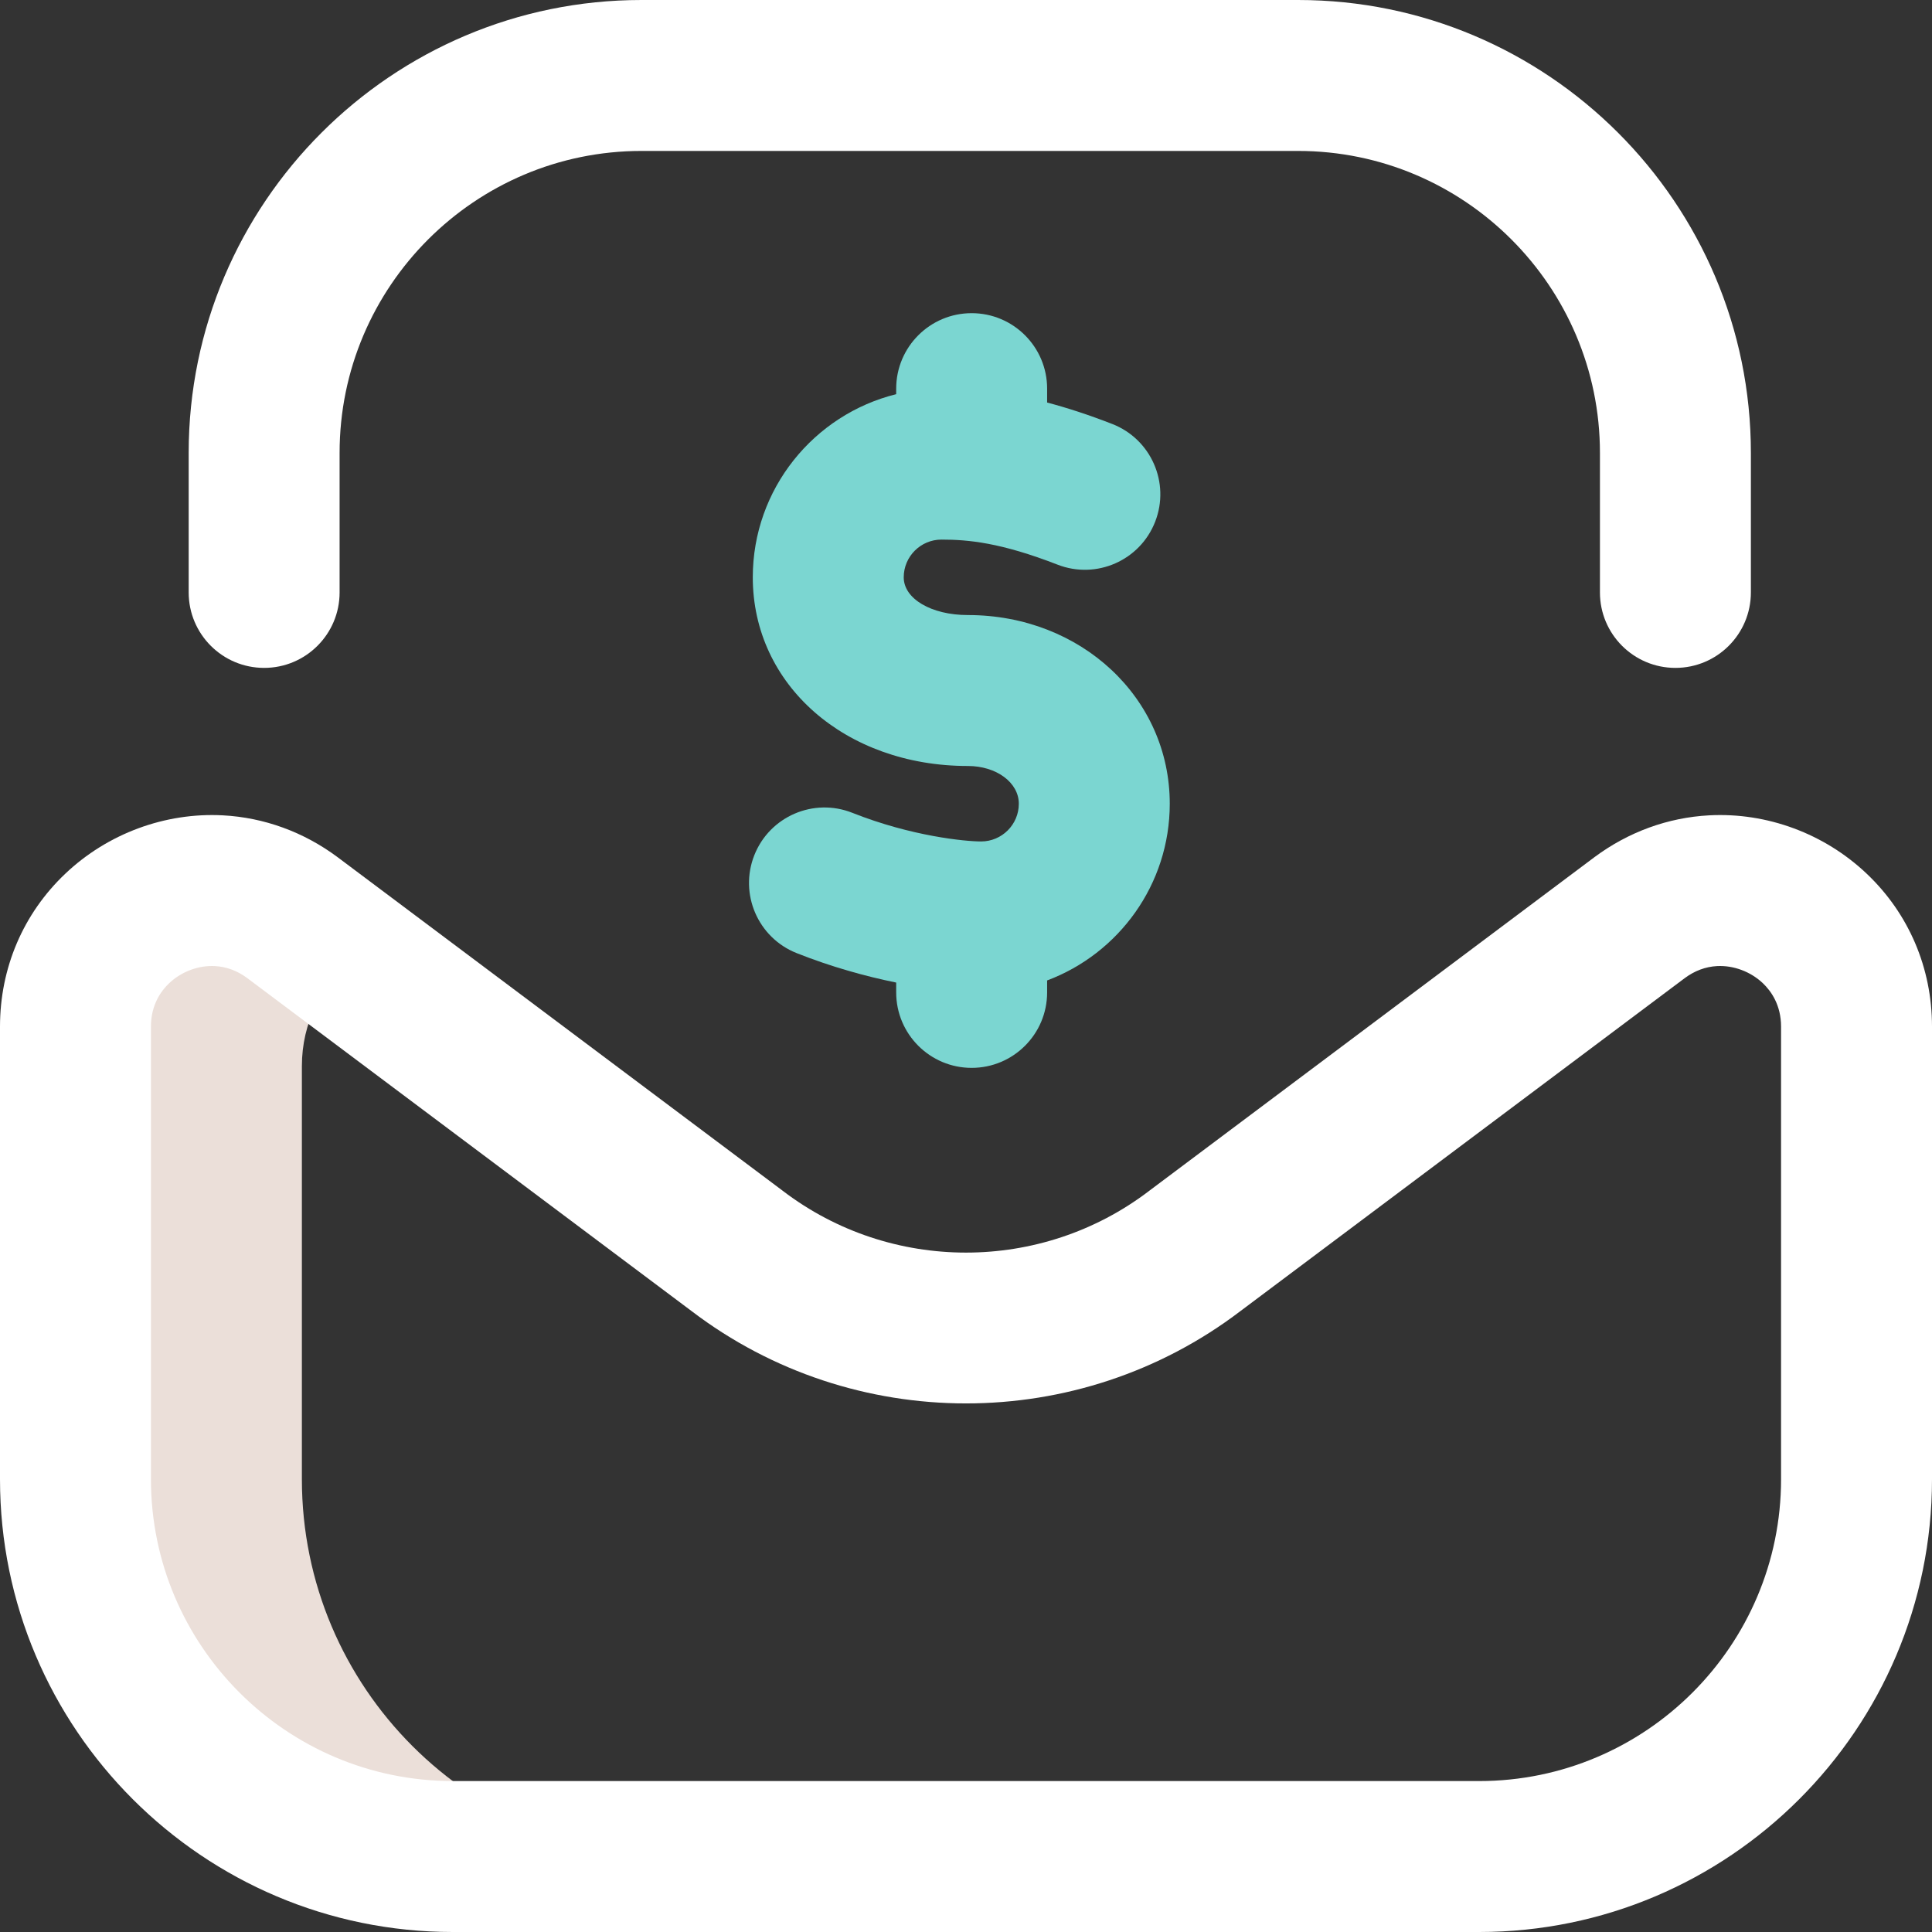
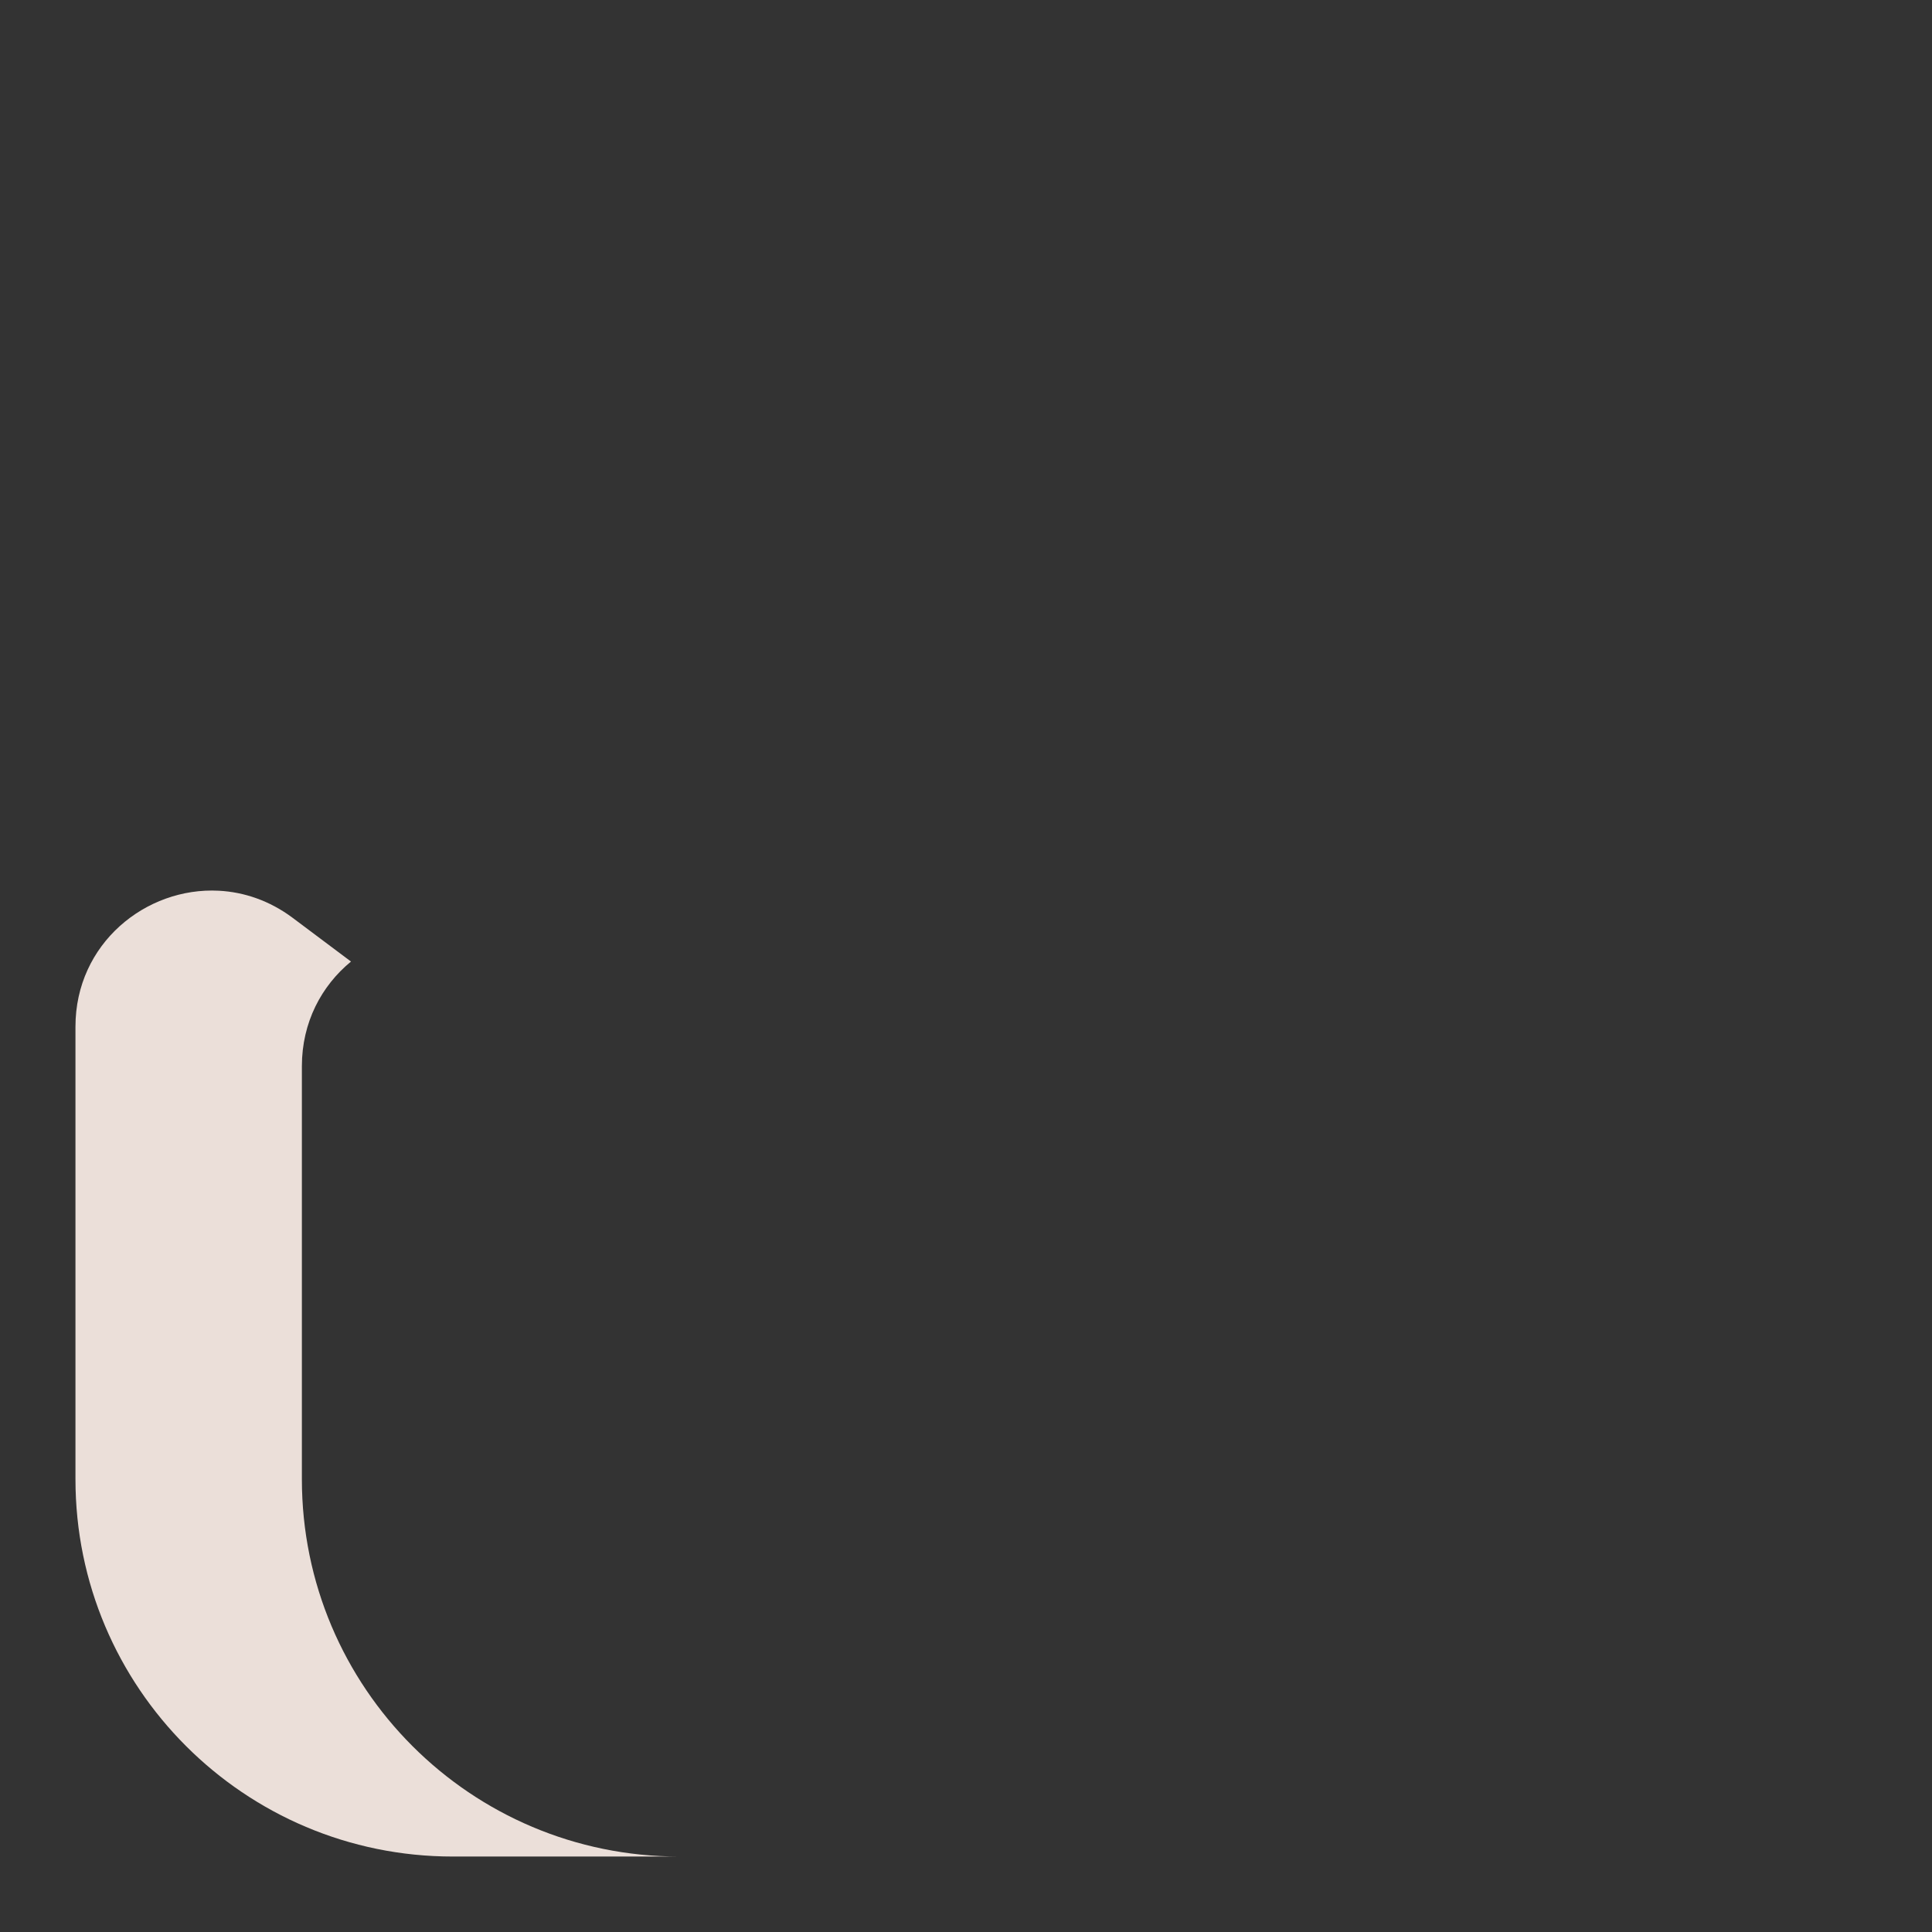
<svg xmlns="http://www.w3.org/2000/svg" xmlns:ns1="http://sodipodi.sourceforge.net/DTD/sodipodi-0.dtd" xmlns:ns2="http://www.inkscape.org/namespaces/inkscape" width="103" height="103" viewBox="0 0 103 103" fill="none" version="1.1" id="svg3" ns1:docname="marketing2-product-icon8.svg" ns2:version="1.4.2 (f4327f4, 2025-05-13)">
  <rect x="0" y="0" width="103" height="103" fill="#333333" stroke="none" />
  <defs id="defs3" />
  <ns1:namedview id="namedview3" pagecolor="#ffffff" bordercolor="#000000" borderopacity="0.25" ns2:showpageshadow="2" ns2:pageopacity="0.0" ns2:pagecheckerboard="0" ns2:deskcolor="#d1d1d1" ns2:zoom="17.990291" ns2:cx="51.5" ns2:cy="51.5" ns2:window-width="3840" ns2:window-height="2071" ns2:window-x="-9" ns2:window-y="-9" ns2:window-maximized="1" ns2:current-layer="svg3" />
  <path d="M16.094 78.86V56.842C16.094 54.498 17.146 52.549 18.712 51.263L15.59 48.923C14.365 48.012 13.009 47.558 11.668 47.487C7.778 47.283 4.023 50.304 4.023 54.733V78.86C4.023 89.97 13.03 98.977 24.141 98.977H36.211C25.1 98.977 16.094 89.97 16.094 78.86Z" fill="#EBDFD9" id="path1" />
-   <path d="M78.859 103H24.141C10.829 103 0 92.171 0 78.859V54.732C0 51.604 1.236 48.709 3.479 46.581C5.735 44.44 8.801 43.306 11.88 43.468C14.077 43.584 16.191 44.354 17.992 45.694L41.713 63.471C41.722 63.478 41.731 63.485 41.74 63.492C47.486 67.875 55.514 67.875 61.26 63.492C61.269 63.485 61.278 63.478 61.287 63.471L84.998 45.702C86.809 44.354 88.923 43.584 91.121 43.468C94.199 43.304 97.265 44.44 99.521 46.581C101.764 48.709 103 51.604 103 54.732V78.859C103 92.171 92.171 103 78.859 103ZM11.298 51.5C10.473 51.5 9.63 51.837 9.018 52.418C8.575 52.838 8.047 53.581 8.047 54.732V78.859C8.047 87.734 15.267 94.953 24.141 94.953H78.859C87.734 94.953 94.953 87.734 94.953 78.859V54.732C94.953 53.581 94.425 52.838 93.983 52.418C93.331 51.8 92.424 51.46 91.544 51.504C90.927 51.537 90.344 51.754 89.813 52.15L66.127 69.9C57.512 76.46 45.488 76.46 36.874 69.9L13.177 52.142C12.655 51.754 12.073 51.537 11.456 51.504C11.404 51.501 11.351 51.5 11.298 51.5V51.5ZM93.344 31.584V24.141C93.344 10.829 82.514 0 69.203 0H34.199C20.888 0 10.059 10.829 10.059 24.141V31.584C10.059 33.806 11.86 35.607 14.082 35.607C16.304 35.607 18.105 33.806 18.105 31.584V24.141C18.105 15.267 25.325 8.047 34.199 8.047H69.203C78.077 8.047 85.297 15.267 85.297 24.141V31.584C85.297 33.806 87.098 35.607 89.32 35.607C91.543 35.607 93.344 33.806 93.344 31.584Z" fill="#04063E" id="path2" style="fill:#ffffff;fill-opacity:1" />
-   <path d="M62.363 42.849C62.363 37.208 57.635 32.79 51.6 32.79C49.651 32.79 48.18 31.925 48.18 30.778C48.18 29.669 49.083 28.767 50.192 28.767C51.621 28.767 53.359 28.928 56.378 30.102C58.449 30.908 60.781 29.882 61.586 27.811C62.392 25.74 61.366 23.408 59.295 22.603C58.006 22.101 56.859 21.733 55.825 21.46V20.72C55.825 18.498 54.024 16.696 51.801 16.696C49.579 16.696 47.778 18.498 47.778 20.72V21.015C43.394 22.099 40.133 26.064 40.133 30.778C40.133 36.513 45.063 40.837 51.6 40.837C53.123 40.837 54.316 41.721 54.316 42.849C54.316 43.958 53.414 44.86 52.304 44.86C51.464 44.86 48.591 44.586 45.442 43.334C43.378 42.514 41.038 43.522 40.217 45.587C39.396 47.652 40.405 49.991 42.469 50.812C44.311 51.544 46.138 52.05 47.778 52.383V52.907C47.778 55.129 49.579 56.931 51.801 56.931C54.024 56.931 55.825 55.129 55.825 52.907V52.27C59.64 50.84 62.363 47.157 62.363 42.849V42.849Z" fill="#FF0054" id="path3" style="fill:#7bd6d1;fill-opacity:1" />
</svg>